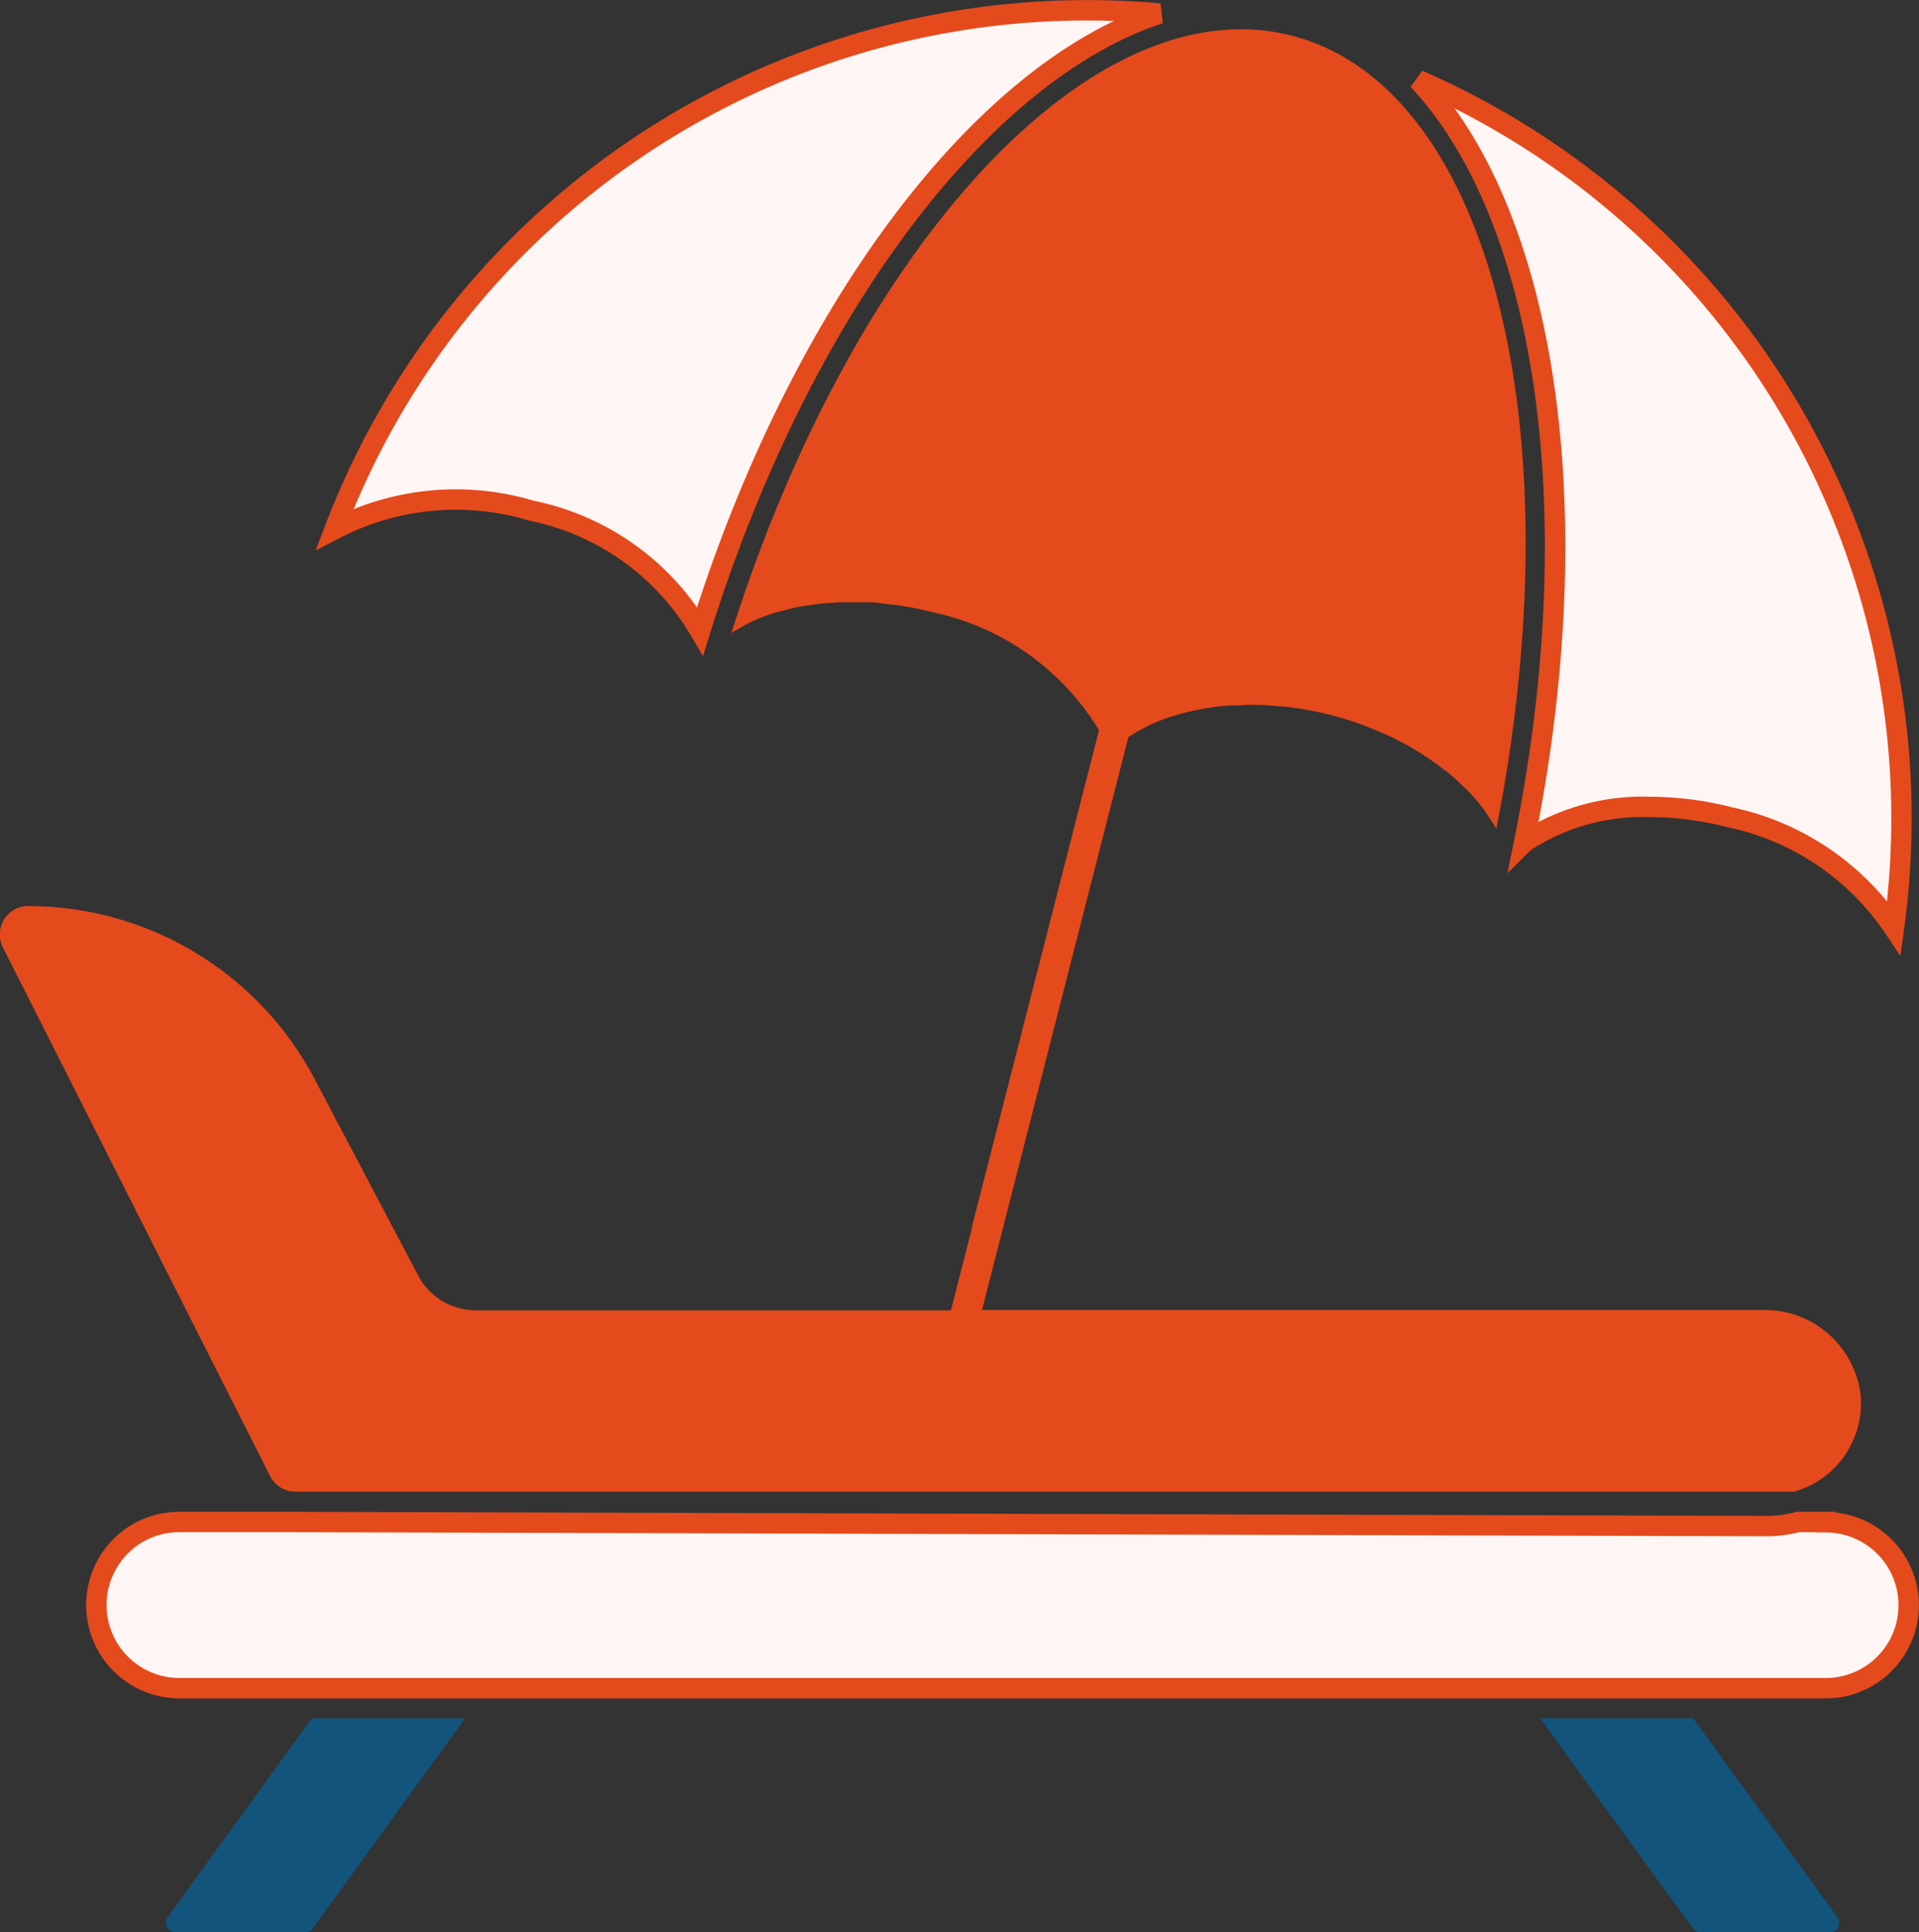
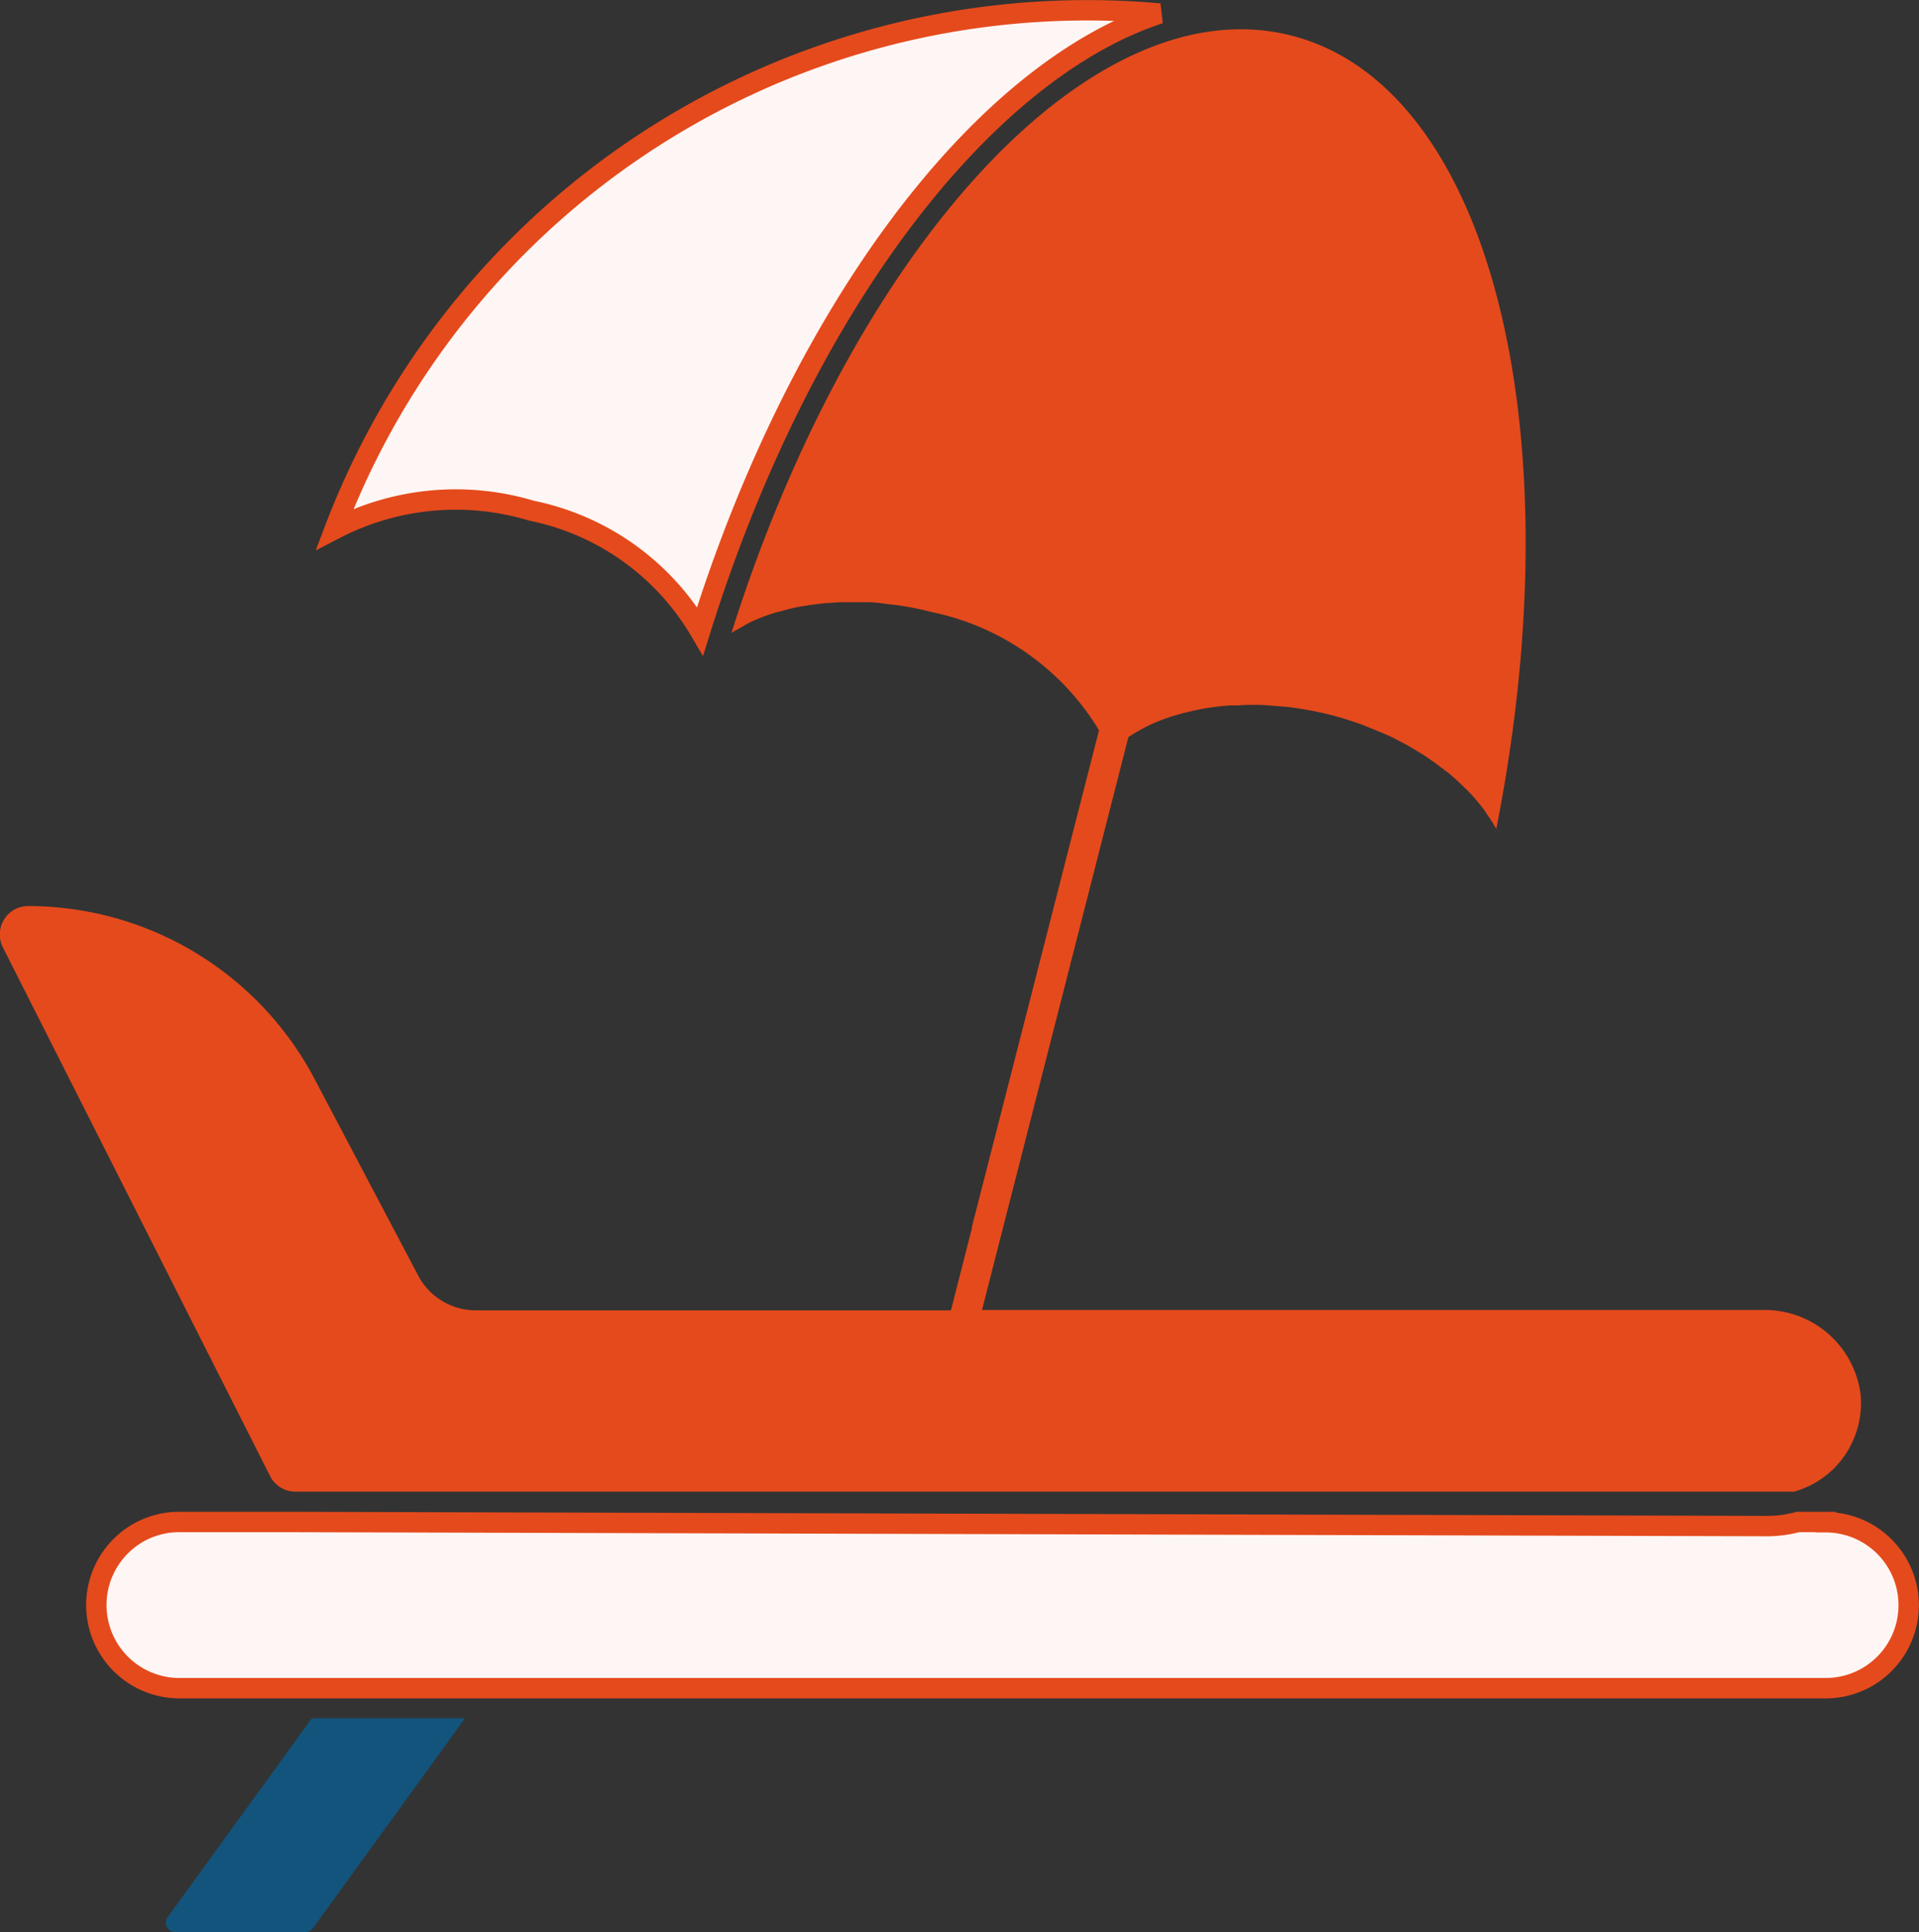
<svg xmlns="http://www.w3.org/2000/svg" width="23.534" height="23.695" viewBox="0 0 23.534 23.695">
  <rect x="0" y="0" width="23.534" height="23.695" fill="#333333" stroke="none" />
  <g id="sunbed" transform="translate(-2.5 -2.16)">
    <path id="Path_96588" data-name="Path 96588" d="M8,61.093a.113.113,0,0,0-.01.122.111.111,0,0,0,.1.063H9.688a.114.114,0,0,0,.095-.05l1.863-2.572H9.767Z" transform="translate(-3.443 -35.423)" fill="#12547c" />
-     <path id="Path_96589" data-name="Path 96589" d="M55.208,58.656H53.33L55.2,61.228a.11.11,0,0,0,.091.05h1.594a.111.111,0,0,0,.1-.062.114.114,0,0,0-.01-.122Z" transform="translate(-31.943 -35.423)" fill="#12547c" />
    <path id="Path_96590" data-name="Path 96590" d="M6.128,20.855H24.5a1.128,1.128,0,0,0,.49-.284,1.14,1.14,0,0,0,.33-.887h0a1.184,1.184,0,0,0-1.21-1.057H14.543l1.472-5.761h0l.323-1.264.01-.007a1.958,1.958,0,0,1,.207-.12l.041-.021a2.361,2.361,0,0,1,.274-.107l.072-.021q.12-.035.247-.06l.073-.015a3.251,3.251,0,0,1,.325-.039l.068,0c.057,0,.113-.007.171-.007.023,0,.048,0,.072,0,.1,0,.2.01.308.02.049,0,.1.008.145.014a4.171,4.171,0,0,1,.465.089c.13.033.256.073.378.117.039.014.076.031.115.046.081.032.161.065.238.1.042.02.083.042.124.063.069.036.137.073.2.113.039.024.078.048.115.072.063.042.123.085.182.13.033.025.066.05.1.075.062.052.12.105.175.16.021.021.045.041.066.063a2.353,2.353,0,0,1,.2.238c.011.016.02.032.031.048a2.024,2.024,0,0,1,.11.173c.972-4.909-.077-9.105-2.51-9.728s-5.362,2.555-6.87,7.326c.054-.035.113-.065.172-.1.02-.01.037-.022.057-.031a2.339,2.339,0,0,1,.286-.112c.032-.01.066-.017.1-.026.071-.02.143-.039.218-.053.043-.008.087-.014.131-.021.069-.01.139-.019.211-.025.047,0,.1-.007.143-.009.073,0,.147,0,.223,0,.048,0,.1,0,.145,0,.083,0,.166.014.25.025.043.005.085.009.128.015.128.02.256.045.386.079a3.14,3.14,0,0,1,2.058,1.451L14.421,17.6c0,.006,0,.011,0,.017l-.259,1.014H8.336a.8.8,0,0,1-.709-.429L6.356,15.79A3.971,3.971,0,0,0,2.85,13.673a.343.343,0,0,0-.3.165.348.348,0,0,0-.015.341l3.277,6.484a.346.346,0,0,0,.313.191Z" transform="translate(0 -0.401)" fill="#e54a1c" />
    <path id="Path_96591" data-name="Path 96591" d="M26.885,52.179h-.341a1.511,1.511,0,0,1-.365.05l-18.056-.05H6.691a1.01,1.01,0,0,0-.719.3,1.02,1.02,0,0,0,.719,1.738H26.885a1.017,1.017,0,1,0,0-2.035Z" transform="translate(-1.995 -31.353)" fill="#fef6f4" stroke="#e54a1c" stroke-width="0.25" />
-     <path id="Path_96592" data-name="Path 96592" d="M50.6,13.925a2.642,2.642,0,0,1,1.534-.431,4.005,4.005,0,0,1,.99.128,3.22,3.22,0,0,1,2.008,1.357,9.877,9.877,0,0,0-5.836-10.4c1.571,1.673,2.124,5.288,1.3,9.35Z" transform="translate(-29.405 -1.438)" fill="#fef6f4" stroke="#e54a1c" stroke-width="0.25" />
    <path id="Path_96593" data-name="Path 96593" d="M15.959,8.423A3.115,3.115,0,0,1,18.027,9.9c1.235-3.955,3.458-6.861,5.635-7.574A9.875,9.875,0,0,0,13.546,8.649a3.219,3.219,0,0,1,2.413-.226Z" transform="translate(-6.941)" fill="#fef6f4" stroke="#e54a1c" stroke-width="0.25" />
  </g>
</svg>